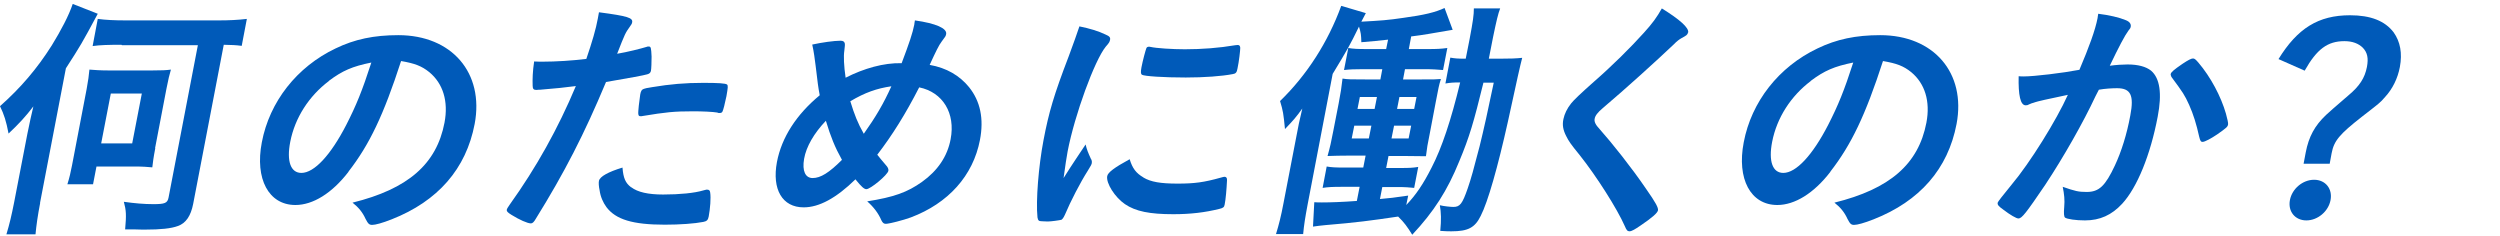
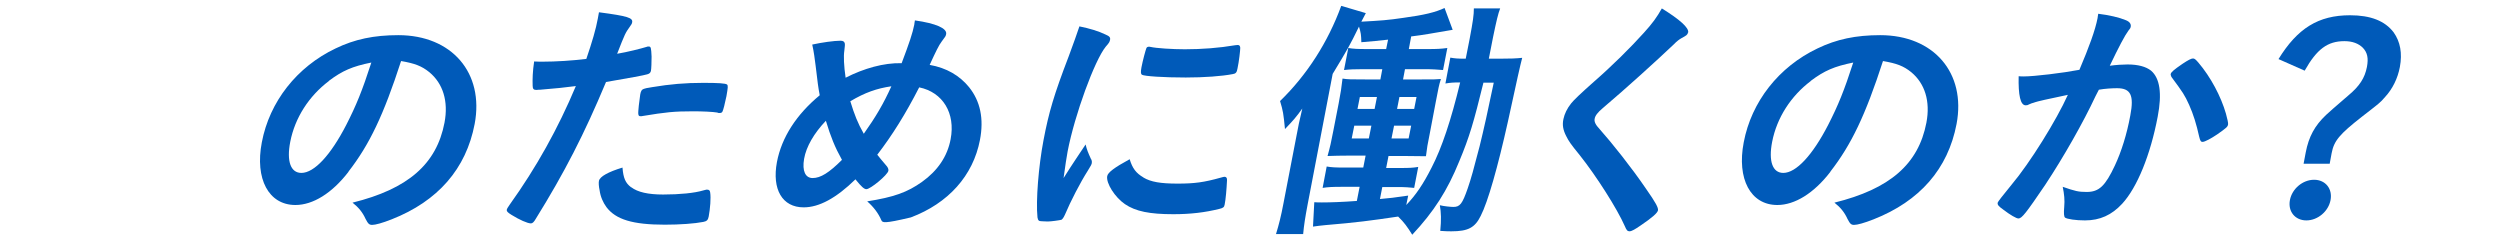
<svg xmlns="http://www.w3.org/2000/svg" width="403" height="38" viewBox="0 0 403 38" fill="none">
  <g clip-path="url(#clip0_49_1592)">
-     <path d="M6.483 32.667C6.069 34.805 5.862 36.323 5.724 37.771H1.034C1.517 36.185 1.862 34.736 2.276 32.633L4.414 21.564C4.793 19.667 5.034 18.633 5.379 17.15C4.172 18.736 3.034 19.978 1.379 21.529C1 19.529 0.655 18.46 0 17.116C3.345 14.15 5.966 11.081 8.345 7.323C9.828 4.909 11.103 2.495 11.724 0.633L15.759 2.219C13.172 7.047 13 7.323 10.621 11.012L6.448 32.736L6.483 32.667ZM19.586 7.219C17.517 7.219 16.103 7.254 14.931 7.426L15.759 3.047C17.035 3.219 18.448 3.288 20.276 3.288H35.241C36.931 3.288 38.345 3.219 39.793 3.047L38.965 7.392C37.897 7.254 37.448 7.254 36.069 7.219L31.138 32.874C30.759 34.805 29.965 35.978 28.69 36.426C27.586 36.84 25.896 37.012 23.379 37.012C23.138 37.012 22.517 37.012 21.621 36.978H20.172C20.379 34.667 20.345 33.943 19.965 32.529C21.655 32.771 23.241 32.909 24.724 32.909C26.586 32.909 27 32.736 27.172 31.84L31.896 7.288H19.655L19.586 7.219ZM25.035 23.874C24.724 25.46 24.655 26.116 24.552 26.978C23.724 26.909 23.138 26.84 21.517 26.84H15.552L15 29.702H10.862C11.172 28.736 11.414 27.702 11.621 26.599L13.966 14.357C14.207 13.047 14.345 12.081 14.414 11.219C15.241 11.288 16.172 11.357 17.586 11.357H24.483C26.103 11.357 26.793 11.323 27.552 11.219C27.31 12.047 27.138 12.736 26.828 14.323L25 23.874H25.035ZM16.31 23.116H21.31L22.862 15.081H17.862L16.31 23.116Z" fill="#005AB9" />
    <path d="M56.172 27.702C53.516 31.15 50.447 33.046 47.62 33.046C43.309 33.046 41.068 28.84 42.206 22.943C43.447 16.391 47.861 10.771 54.103 7.805C57.172 6.322 60.275 5.667 64.206 5.667C72.861 5.667 78.068 11.771 76.516 19.977C75.137 27.219 70.585 32.426 63.137 35.357C61.654 35.943 60.516 36.253 59.999 36.253C59.516 36.253 59.344 36.081 58.93 35.288C58.447 34.219 57.792 33.426 56.827 32.667C65.758 30.46 70.379 26.46 71.654 19.771C72.309 16.322 71.413 13.46 69.206 11.633C67.965 10.633 66.861 10.219 64.654 9.84C61.827 18.564 59.551 23.322 56.172 27.667V27.702ZM53.034 13.046C49.792 15.495 47.551 18.977 46.792 22.84C46.172 26.012 46.861 27.874 48.585 27.874C50.654 27.874 53.309 25.012 55.827 20.115C57.413 17.012 58.379 14.667 59.861 10.081C56.792 10.702 55.206 11.391 52.999 13.046H53.034Z" fill="#005AB9" />
    <path d="M87.103 14.46H86.862C86.655 14.495 86.483 14.495 86.414 14.495C86.035 14.495 85.862 14.322 85.862 13.805C85.828 12.771 85.862 11.495 86.103 9.909C86.69 9.943 87.138 9.943 87.414 9.943C89.655 9.943 92.276 9.771 94.517 9.495C95.448 6.771 96.069 4.667 96.379 2.943L96.552 1.978C101.241 2.598 102.069 2.874 101.897 3.633C101.862 3.84 101.759 3.978 101.517 4.322C100.828 5.288 100.759 5.391 99.483 8.667C101.138 8.391 103.31 7.84 104.207 7.564C104.379 7.495 104.414 7.495 104.552 7.495C104.931 7.495 104.966 7.667 105.035 9.115C105.035 9.943 105 11.116 104.931 11.426C104.862 11.702 104.724 11.874 104.345 11.977C103.816 12.139 101.598 12.552 97.69 13.219C94.172 21.633 91 27.805 86.379 35.253C86.069 35.805 85.828 36.012 85.586 36.012C85.035 36.012 83.724 35.426 82.448 34.633C81.828 34.253 81.655 34.047 81.69 33.84C81.69 33.667 81.897 33.391 82.172 32.977C86.448 27.012 89.966 20.702 92.828 13.874C90.966 14.116 89.655 14.253 87.103 14.46ZM101.759 30.184C102.793 30.977 104.483 31.357 106.897 31.357C109.586 31.357 111.966 31.116 113.345 30.702C113.69 30.633 113.793 30.564 113.931 30.564C114.31 30.564 114.448 30.702 114.483 31.047C114.621 31.909 114.483 33.598 114.241 34.909C114.138 35.46 113.931 35.667 113.379 35.771C111.966 36.047 109.621 36.219 107.172 36.219C102 36.219 99.276 35.391 97.759 33.391C97.207 32.633 96.793 31.702 96.655 30.667C96.517 30.081 96.483 29.391 96.552 29.15C96.69 28.46 98.069 27.702 100.345 27.012C100.483 28.736 100.828 29.495 101.724 30.184H101.759ZM115.69 18.15C114.897 18.012 113.172 17.943 111.724 17.943C108.655 17.943 107.345 18.081 103.586 18.702C103.483 18.736 103.379 18.736 103.276 18.736C103.035 18.736 102.931 18.667 102.897 18.391C102.828 18.116 103.069 16.081 103.207 15.219C103.31 14.667 103.448 14.426 103.793 14.322C103.966 14.253 104.241 14.184 105.138 14.046C108.035 13.564 110.448 13.357 113.345 13.357C115.759 13.357 116.966 13.426 117.207 13.633C117.379 13.805 117.345 14.116 117.104 15.495C116.862 16.702 116.586 17.771 116.448 18.012C116.379 18.15 116.207 18.219 116 18.219C115.931 18.219 115.793 18.219 115.69 18.184V18.15Z" fill="#005AB9" />
-     <path d="M145.346 10.184C146.622 6.805 147.105 5.357 147.381 3.977C147.381 3.805 147.45 3.564 147.484 3.288C150.863 3.77 152.691 4.564 152.519 5.495C152.45 5.839 152.415 5.874 151.794 6.702C151.346 7.288 150.863 8.288 149.863 10.46C152.588 10.943 154.691 12.184 156.208 14.046C158.036 16.322 158.622 19.15 157.967 22.564C156.863 28.322 152.863 32.77 146.829 35.046C145.622 35.495 143.312 36.081 142.794 36.081C142.45 36.081 142.277 35.908 142.07 35.495C141.622 34.426 140.829 33.357 139.794 32.46C144.105 31.77 146.243 31.012 148.622 29.322C151.139 27.529 152.725 25.219 153.243 22.426C154.036 18.253 152.001 14.874 148.174 14.081C145.967 18.391 143.829 21.805 141.415 24.943C141.932 25.564 142.208 25.943 142.76 26.564C143.139 26.977 143.243 27.219 143.208 27.529C143.07 28.219 140.312 30.495 139.657 30.495C139.312 30.495 138.863 30.115 137.898 28.908C134.794 31.943 132.036 33.426 129.553 33.426C126.105 33.426 124.415 30.529 125.243 26.115C126.001 22.15 128.381 18.46 132.139 15.357C131.863 13.874 131.829 13.495 131.484 10.633C131.346 9.564 131.208 8.391 130.932 7.184C132.484 6.839 134.484 6.564 135.484 6.564C135.898 6.564 136.105 6.702 136.174 6.977C136.22 7.115 136.197 7.518 136.105 8.184C135.967 9.046 136.036 10.633 136.312 12.529C139.277 11.012 142.484 10.115 145.312 10.184H145.346ZM133.139 19.46C131.208 21.495 129.967 23.633 129.622 25.598C129.277 27.564 129.829 28.701 131.001 28.701C132.277 28.701 133.657 27.839 135.725 25.77C134.588 23.736 133.898 22.012 133.139 19.495V19.46ZM143.691 13.908C141.346 14.253 139.45 14.908 137.07 16.322C137.725 18.46 138.277 19.874 139.243 21.564C141.174 18.839 142.415 16.736 143.691 13.908Z" fill="#005AB9" />
+     <path d="M145.346 10.184C146.622 6.805 147.105 5.357 147.381 3.977C147.381 3.805 147.45 3.564 147.484 3.288C150.863 3.77 152.691 4.564 152.519 5.495C152.45 5.839 152.415 5.874 151.794 6.702C151.346 7.288 150.863 8.288 149.863 10.46C152.588 10.943 154.691 12.184 156.208 14.046C158.036 16.322 158.622 19.15 157.967 22.564C156.863 28.322 152.863 32.77 146.829 35.046C142.45 36.081 142.277 35.908 142.07 35.495C141.622 34.426 140.829 33.357 139.794 32.46C144.105 31.77 146.243 31.012 148.622 29.322C151.139 27.529 152.725 25.219 153.243 22.426C154.036 18.253 152.001 14.874 148.174 14.081C145.967 18.391 143.829 21.805 141.415 24.943C141.932 25.564 142.208 25.943 142.76 26.564C143.139 26.977 143.243 27.219 143.208 27.529C143.07 28.219 140.312 30.495 139.657 30.495C139.312 30.495 138.863 30.115 137.898 28.908C134.794 31.943 132.036 33.426 129.553 33.426C126.105 33.426 124.415 30.529 125.243 26.115C126.001 22.15 128.381 18.46 132.139 15.357C131.863 13.874 131.829 13.495 131.484 10.633C131.346 9.564 131.208 8.391 130.932 7.184C132.484 6.839 134.484 6.564 135.484 6.564C135.898 6.564 136.105 6.702 136.174 6.977C136.22 7.115 136.197 7.518 136.105 8.184C135.967 9.046 136.036 10.633 136.312 12.529C139.277 11.012 142.484 10.115 145.312 10.184H145.346ZM133.139 19.46C131.208 21.495 129.967 23.633 129.622 25.598C129.277 27.564 129.829 28.701 131.001 28.701C132.277 28.701 133.657 27.839 135.725 25.77C134.588 23.736 133.898 22.012 133.139 19.495V19.46ZM143.691 13.908C141.346 14.253 139.45 14.908 137.07 16.322C137.725 18.46 138.277 19.874 139.243 21.564C141.174 18.839 142.415 16.736 143.691 13.908Z" fill="#005AB9" />
    <path d="M175.931 25.702C176 25.909 176.035 26.081 176 26.288C175.931 26.564 175.897 26.633 175.345 27.529C174.138 29.426 172.587 32.426 171.656 34.633C171.449 35.081 171.276 35.322 171.104 35.426C170.897 35.495 169.449 35.702 168.966 35.702H168.794C168.587 35.702 168.311 35.667 167.966 35.667C167.414 35.667 167.345 35.529 167.242 35.047C166.966 32.357 167.414 26.805 168.207 22.633C169.069 18.081 169.897 15.288 172.276 9.081C173.104 6.84 173.552 5.598 174 4.253C175.69 4.598 177.069 5.012 178.207 5.564C178.863 5.84 179.035 6.047 178.931 6.46C178.863 6.736 178.828 6.874 178.242 7.529C176.449 9.736 173.242 18.495 172.104 24.391C171.931 25.357 171.725 26.633 171.449 28.702C173.104 26.081 173.656 25.322 175 23.288C175.207 24.15 175.38 24.564 175.897 25.702H175.931ZM184.345 28.633C185.518 29.322 187.069 29.598 189.828 29.598C192.587 29.598 194.069 29.391 196.794 28.633C197.069 28.564 197.276 28.495 197.38 28.495C197.656 28.495 197.828 28.667 197.794 29.081C197.725 30.495 197.587 32.15 197.414 32.978C197.345 33.391 197.173 33.529 196.587 33.667C194.242 34.253 191.897 34.529 189.138 34.529C185.345 34.529 183.069 34.081 181.345 32.909C179.725 31.805 178.276 29.529 178.483 28.391C178.587 27.805 179.621 27.012 182.104 25.667C182.552 27.15 183.138 27.909 184.311 28.598L184.345 28.633ZM185.483 7.564C186.345 7.771 188.966 7.943 191 7.943C193.725 7.943 196.483 7.736 199.138 7.288C199.276 7.265 199.403 7.253 199.518 7.253C199.794 7.253 199.897 7.391 199.931 7.702C199.931 8.115 199.725 9.943 199.483 11.046C199.38 11.667 199.207 11.874 198.725 11.943C196.966 12.288 194.104 12.495 191.138 12.495C187.587 12.495 184.449 12.288 184.069 12.046C183.897 11.909 183.863 11.633 184 10.874C184.207 9.771 184.656 8.115 184.794 7.771C184.863 7.598 185 7.529 185.242 7.529C185.276 7.529 185.38 7.529 185.449 7.564H185.483Z" fill="#005AB9" />
    <path d="M239.138 13.288C237.552 19.736 236.896 22.012 235.241 25.978C233.31 30.736 231.138 34.115 227.655 37.84C226.862 36.564 226.345 35.84 225.379 34.909C220.965 35.564 218.62 35.874 213.655 36.288C212.896 36.357 212.379 36.426 211.655 36.529L211.862 32.598C212.31 32.633 212.655 32.633 213.103 32.633C214.414 32.633 216.483 32.564 218.724 32.391L219.172 30.116H216.31C214.793 30.116 214.103 30.15 213.207 30.288L213.862 26.84C214.62 26.978 215.31 27.012 216.896 27.012H219.758L220.138 25.081H217.689C216.069 25.081 215.103 25.116 214 25.15C214.414 23.667 214.586 22.909 214.931 21.081L215.793 16.667C216.138 14.84 216.241 14.184 216.414 12.667C217.276 12.805 217.793 12.805 220.034 12.805H222.517L222.827 11.15H219.793C218.379 11.15 217.552 11.184 216.655 11.288L217.345 7.736C218.138 7.874 218.827 7.909 220.414 7.909H223.448L223.758 6.391C221.896 6.598 221.483 6.633 219.448 6.805C219.414 5.564 219.379 5.322 219.069 4.288C217.586 7.322 217.276 7.874 214.827 11.909L210.793 32.943C210.379 35.15 210.207 36.254 210.069 37.736H205.689C206.138 36.288 206.517 34.805 206.896 32.771L208.931 22.219C209.276 20.391 209.448 19.495 209.931 17.495C208.896 18.943 208.483 19.391 207.138 20.805C206.896 18.322 206.827 17.874 206.345 16.288C210.655 12.116 214.069 6.805 216.207 0.943L220.172 2.116C219.931 2.564 219.793 2.805 219.448 3.495C222.586 3.322 223.689 3.253 226.241 2.874C229.552 2.426 231.414 1.978 232.862 1.288L234.172 4.805C230.31 5.46 229.689 5.598 227.483 5.874L227.103 7.909H230.207C231.62 7.909 232.31 7.874 233.31 7.736L232.62 11.288C231.724 11.219 230.965 11.15 229.586 11.15H226.483L226.172 12.805H229.207C231.241 12.805 231.448 12.805 232.276 12.736C231.931 13.805 231.896 14.15 231.448 16.426L230.517 21.322C230.103 23.391 230.034 23.771 229.862 25.184C228.827 25.162 227.77 25.15 226.689 25.15H223.827L223.448 27.081H225.793C227.207 27.081 227.793 27.047 228.62 26.909L227.965 30.288C227.276 30.219 226.552 30.15 225.31 30.15H222.827L222.448 32.081C223.965 31.943 224.724 31.874 227 31.529L226.689 33.047C228.241 31.426 229.414 29.702 230.793 26.978C232.414 23.84 233.896 19.426 235.379 13.288C234.276 13.288 233.827 13.322 233 13.46L233.793 9.288C234.552 9.426 234.965 9.46 236.276 9.46L236.896 6.322C237.448 3.391 237.586 2.426 237.586 1.357H241.827C241.483 2.253 241.241 3.288 240.689 5.943L240 9.46H241.793C243.483 9.46 244.379 9.426 245.379 9.322C245.069 10.495 244.586 12.633 243.069 19.633C241.448 26.909 239.862 32.529 238.689 34.805C237.758 36.702 236.655 37.288 233.965 37.288C233.517 37.288 233.138 37.288 232.172 37.219C232.345 35.391 232.31 34.288 232.103 33.081C232.758 33.254 233.896 33.357 234.276 33.357C235.345 33.357 235.724 32.874 236.586 30.391C237.138 28.805 237.552 27.288 238.517 23.564C239.161 20.966 239.919 17.552 240.793 13.322H239.138V13.288ZM219.207 15.633L218.827 17.564H221.586L221.965 15.633H219.207ZM218.31 20.253L217.896 22.322H220.655L221.069 20.253H218.31ZM227.965 17.564L228.345 15.633H225.586L225.207 17.564H227.965ZM227.069 22.322L227.483 20.253H224.724L224.31 22.322H227.069Z" fill="#005AB9" />
    <path d="M272.095 5.253C272.026 5.633 271.819 5.736 271.06 6.15C270.75 6.322 270.302 6.633 269.853 7.116C266.715 10.081 262.267 14.116 258.371 17.426C257.543 18.116 257.129 18.667 257.06 19.15C256.957 19.598 257.198 20.116 257.853 20.805C259.853 23.047 263.06 27.081 265.336 30.426C266.957 32.736 267.336 33.495 267.267 33.909C267.164 34.357 266.336 35.081 264.405 36.391C263.509 37.012 262.957 37.288 262.715 37.288C262.336 37.288 262.198 37.116 261.922 36.46C260.681 33.633 257.336 28.391 254.681 25.047C253.164 23.184 252.888 22.771 252.474 21.943C251.957 20.943 251.819 20.116 252.026 19.184C252.198 18.357 252.612 17.495 253.267 16.667C253.658 16.162 254.865 15.012 256.888 13.219C259.75 10.736 262.922 7.598 264.991 5.288C266.371 3.771 267.095 2.771 267.888 1.357C270.784 3.15 272.302 4.495 272.129 5.253H272.095Z" fill="#005AB9" />
    <path d="M295.054 27.702C292.399 31.15 289.33 33.046 286.503 33.046C282.192 33.046 279.951 28.84 281.089 22.943C282.33 16.391 286.744 10.771 292.985 7.805C296.054 6.322 299.158 5.667 303.089 5.667C311.744 5.667 316.951 11.771 315.399 19.977C314.02 27.219 309.468 32.426 302.02 35.357C300.537 35.943 299.399 36.253 298.882 36.253C298.399 36.253 298.227 36.081 297.813 35.288C297.33 34.219 296.675 33.426 295.71 32.667C304.641 30.46 309.261 26.46 310.537 19.771C311.192 16.322 310.296 13.46 308.089 11.633C306.848 10.633 305.744 10.219 303.537 9.84C300.71 18.564 298.434 23.322 295.054 27.667V27.702ZM291.916 13.046C288.675 15.495 286.434 18.977 285.675 22.84C285.054 26.012 285.744 27.874 287.468 27.874C289.537 27.874 292.192 25.012 294.71 20.115C296.296 17.012 297.261 14.667 298.744 10.081C295.675 10.702 294.089 11.391 291.882 13.046H291.916Z" fill="#005AB9" />
    <path d="M327.925 16.529C327.58 16.598 327.407 16.702 327.131 16.805C326.89 16.943 326.787 16.977 326.545 16.977C325.683 16.977 325.338 15.357 325.407 12.288C325.718 12.322 326.028 12.322 326.2 12.322C327.925 12.322 332.476 11.771 335.2 11.253C336.752 7.598 337.752 4.874 338.131 2.909C338.131 2.736 338.2 2.529 338.235 2.219C339.959 2.426 341.614 2.805 342.683 3.253C343.304 3.495 343.545 3.874 343.476 4.288C343.442 4.495 343.373 4.633 343.097 4.943C342.545 5.679 341.545 7.564 340.097 10.598C341.097 10.46 342.235 10.391 342.959 10.391C344.649 10.391 345.925 10.736 346.752 11.391C348.166 12.598 348.545 15.046 347.821 18.805C346.649 24.977 344.511 30.219 342.097 32.84C340.407 34.667 338.511 35.529 336.097 35.529C334.614 35.529 333.235 35.322 332.89 35.081C332.706 34.943 332.66 34.368 332.752 33.357C332.856 32.253 332.752 31.288 332.511 30.115C334.511 30.805 335.028 30.943 336.373 30.943C338.373 30.943 339.373 29.977 340.925 26.667C341.959 24.46 342.856 21.633 343.407 18.598C344.028 15.357 343.476 14.219 341.269 14.219C340.511 14.219 339.304 14.288 338.338 14.46C338.131 14.909 338.062 14.943 337.787 15.529C335.821 19.736 332.649 25.322 329.683 29.805C326.614 34.322 325.925 35.219 325.373 35.219C325.028 35.219 324.028 34.633 322.993 33.84C322.166 33.253 321.959 33.012 322.028 32.667C322.051 32.529 322.798 31.564 324.269 29.771C327.235 26.253 331.511 19.357 333.338 15.288C330.166 15.943 328.373 16.357 327.993 16.495L327.925 16.529ZM349.925 11.909C349.993 11.633 350.407 11.253 351.821 10.288C352.752 9.667 353.235 9.426 353.511 9.426C353.752 9.426 353.925 9.564 354.373 10.081C356.373 12.426 358.028 15.564 358.821 18.322C359.062 19.219 359.2 19.805 359.166 20.047C359.097 20.46 358.925 20.598 357.407 21.667C356.442 22.322 355.407 22.874 355.062 22.874C354.787 22.874 354.683 22.736 354.511 22.047C354.062 20.012 353.58 18.46 352.89 16.909C352.131 15.253 351.959 15.012 350.028 12.391C349.925 12.15 349.89 12.012 349.925 11.909Z" fill="#005AB9" />
    <path d="M367.271 9.564C370.34 4.564 373.72 2.46 378.823 2.46C382.134 2.46 384.444 3.357 385.858 5.219C386.927 6.736 387.271 8.564 386.858 10.805C386.513 12.633 385.685 14.322 384.478 15.633C383.651 16.598 383.547 16.633 380.754 18.805C377.099 21.667 376.237 22.702 375.858 24.702L375.547 26.391H371.34L371.685 24.564C372.168 22.047 373.134 20.253 374.961 18.529C375.651 17.874 375.927 17.667 378.547 15.391C380.375 13.874 381.203 12.564 381.547 10.805C381.823 9.357 381.616 8.46 380.892 7.702C380.203 7.012 379.203 6.633 377.927 6.633C375.203 6.633 373.478 7.909 371.513 11.391L367.306 9.529L367.271 9.564ZM375.685 32.253C375.34 34.081 373.616 35.529 371.789 35.529C369.961 35.529 368.789 34.081 369.134 32.253C369.478 30.426 371.203 28.978 373.03 28.978C374.858 28.978 376.03 30.426 375.685 32.253Z" fill="#005AB9" />
  </g>
  <defs>
    <clipPath id="clip0_49_1592">
      <rect width="403" height="37.338" fill="white" transform="translate(0 0.55)" />
    </clipPath>
  </defs>
</svg>